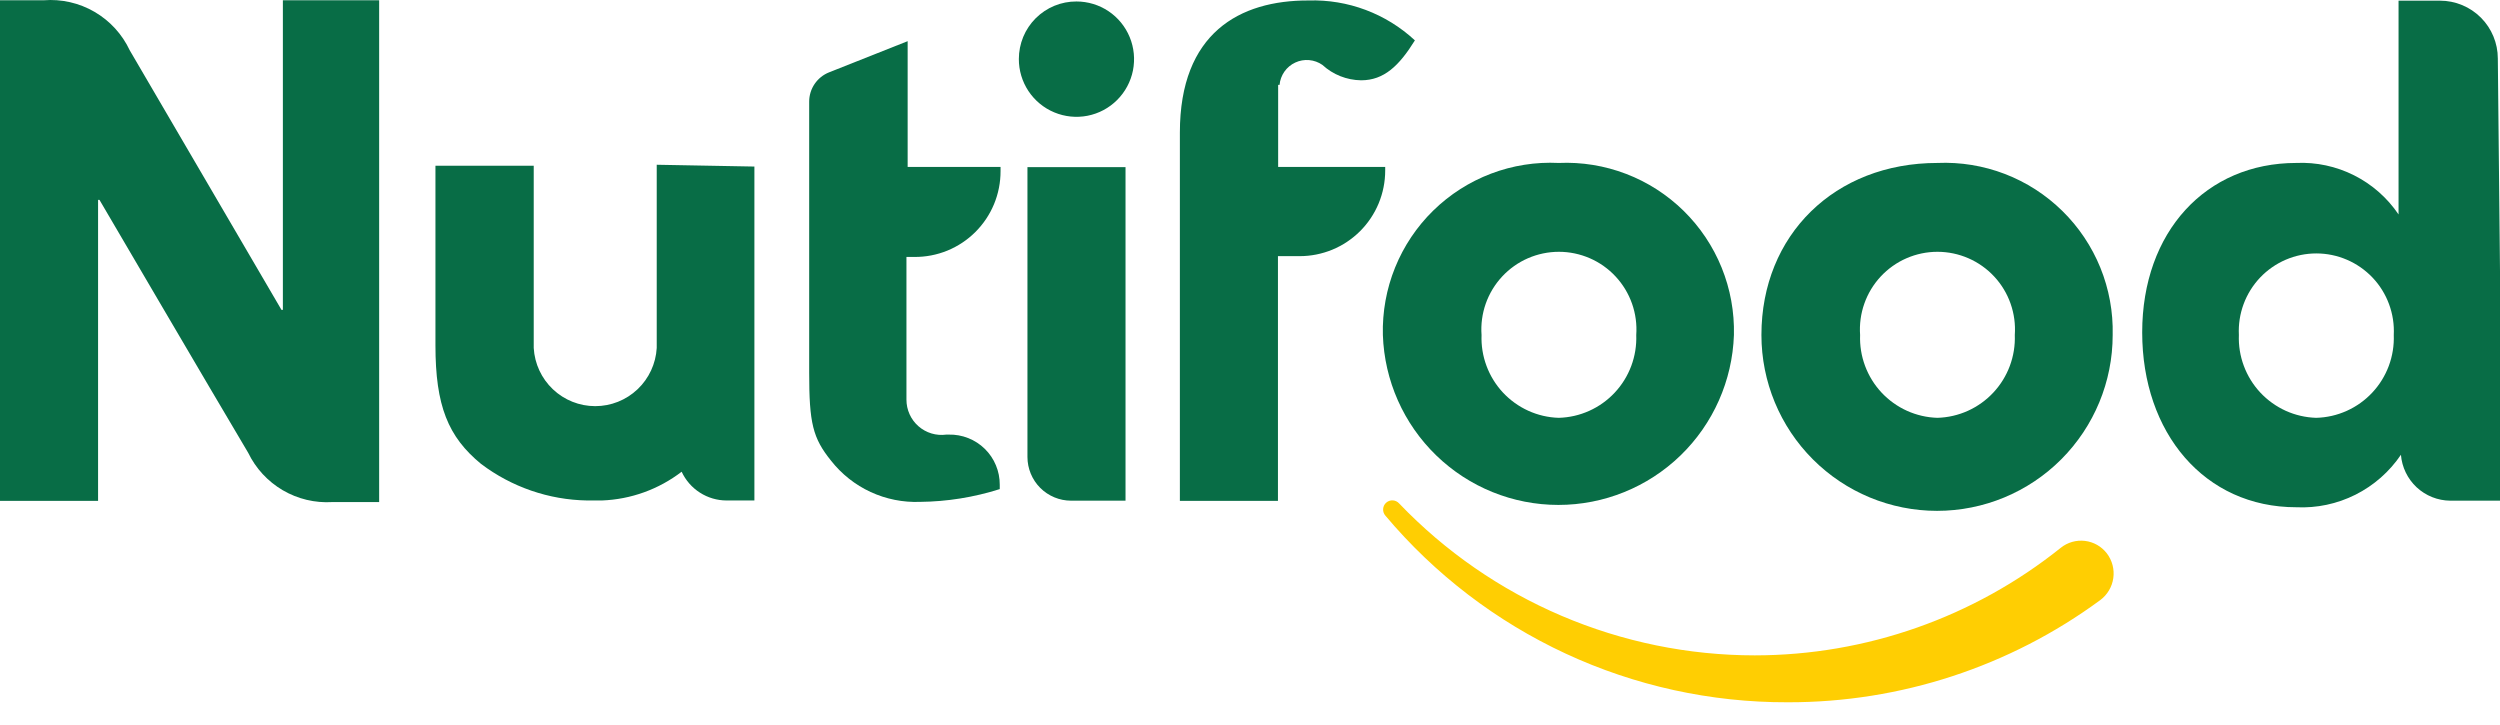
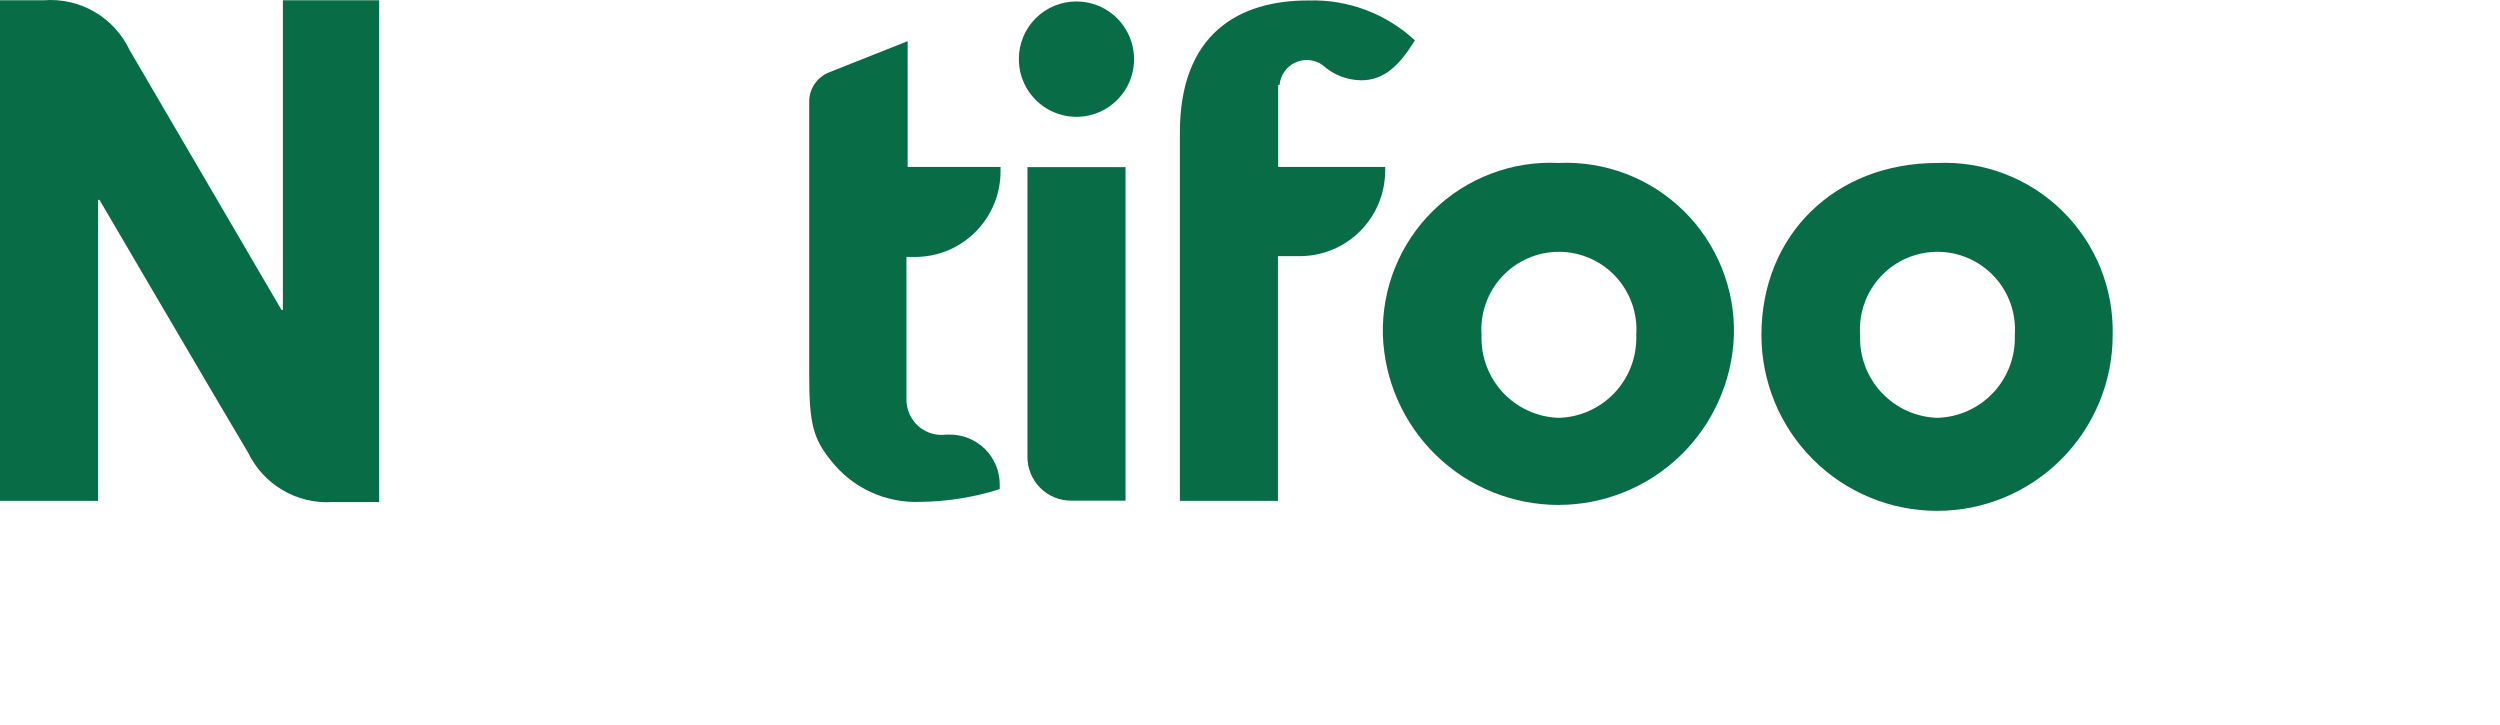
<svg xmlns="http://www.w3.org/2000/svg" width="100" height="29" viewBox="0 0 100 29" fill="none">
-   <path d="M71.523 28.091C76.015 28.098 80.391 26.666 84.011 24.003C84.151 23.898 84.27 23.767 84.359 23.616C84.449 23.465 84.508 23.298 84.532 23.124C84.557 22.95 84.546 22.773 84.502 22.603C84.458 22.434 84.38 22.274 84.274 22.135C84.168 21.998 84.037 21.883 83.887 21.797C83.737 21.712 83.571 21.657 83.4 21.636C83.228 21.615 83.054 21.629 82.888 21.676C82.722 21.723 82.567 21.803 82.432 21.911C78.957 24.694 74.641 26.212 70.192 26.215C67.534 26.214 64.904 25.675 62.459 24.631C60.015 23.587 57.806 22.059 55.967 20.139C55.902 20.066 55.811 20.021 55.714 20.015C55.617 20.009 55.521 20.042 55.448 20.107C55.375 20.171 55.331 20.262 55.325 20.36C55.319 20.457 55.352 20.553 55.416 20.626C57.388 22.971 59.849 24.854 62.627 26.144C65.404 27.434 68.43 28.098 71.492 28.091" fill="#FFCE02" />
  <path d="M62.348 16.713C61.927 16.7 61.514 16.604 61.131 16.43C60.748 16.256 60.403 16.007 60.116 15.7C59.83 15.392 59.606 15.03 59.46 14.635C59.313 14.241 59.246 13.821 59.262 13.4C59.231 12.975 59.289 12.547 59.43 12.145C59.572 11.743 59.795 11.374 60.085 11.062C60.376 10.749 60.727 10.5 61.117 10.33C61.508 10.16 61.93 10.072 62.356 10.072C62.782 10.072 63.203 10.16 63.594 10.33C63.984 10.5 64.336 10.749 64.626 11.062C64.916 11.374 65.139 11.743 65.281 12.145C65.423 12.547 65.48 12.975 65.45 13.4C65.466 13.822 65.398 14.243 65.25 14.639C65.102 15.034 64.878 15.397 64.589 15.705C64.301 16.013 63.954 16.261 63.569 16.434C63.185 16.607 62.769 16.702 62.348 16.713V16.713ZM62.348 6.518C61.426 6.472 60.504 6.618 59.641 6.946C58.778 7.274 57.992 7.776 57.331 8.422C56.671 9.068 56.151 9.844 55.804 10.7C55.457 11.557 55.291 12.476 55.315 13.4C55.376 15.223 56.143 16.952 57.453 18.22C58.763 19.488 60.514 20.197 62.336 20.197C64.158 20.197 65.909 19.488 67.219 18.22C68.529 16.952 69.295 15.223 69.357 13.4C69.379 12.479 69.213 11.562 68.867 10.708C68.521 9.853 68.003 9.08 67.346 8.434C66.688 7.789 65.906 7.285 65.046 6.956C64.186 6.626 63.267 6.477 62.348 6.518" fill="#086D46" />
  <path d="M77.498 16.713C77.077 16.701 76.663 16.605 76.279 16.432C75.895 16.258 75.549 16.01 75.261 15.702C74.974 15.394 74.75 15.032 74.603 14.637C74.456 14.242 74.388 13.822 74.404 13.4C74.374 12.975 74.431 12.547 74.573 12.145C74.714 11.743 74.937 11.374 75.227 11.062C75.518 10.749 75.869 10.5 76.26 10.33C76.65 10.16 77.072 10.072 77.498 10.072C77.924 10.072 78.346 10.16 78.736 10.33C79.127 10.5 79.478 10.749 79.769 11.062C80.059 11.374 80.282 11.743 80.423 12.145C80.565 12.547 80.622 12.975 80.592 13.4C80.608 13.822 80.54 14.242 80.393 14.637C80.246 15.032 80.022 15.394 79.734 15.702C79.447 16.01 79.101 16.258 78.717 16.432C78.333 16.605 77.919 16.701 77.498 16.713V16.713ZM77.498 6.518C73.391 6.518 70.457 9.4 70.457 13.4C70.457 15.266 71.197 17.055 72.515 18.374C73.832 19.693 75.619 20.434 77.482 20.434C79.345 20.434 81.132 19.693 82.449 18.374C83.767 17.055 84.507 15.266 84.507 13.4C84.529 12.479 84.361 11.563 84.015 10.709C83.668 9.855 83.15 9.082 82.493 8.437C81.836 7.792 81.054 7.288 80.195 6.958C79.335 6.628 78.418 6.478 77.498 6.518" fill="#086D46" />
  <path d="M41.098 18.278C41.098 18.742 41.282 19.187 41.609 19.515C41.937 19.843 42.381 20.027 42.844 20.027H45.021V6.686H41.098V18.278Z" fill="#086D46" />
  <path d="M40.754 2.358C40.752 2.815 40.886 3.262 41.138 3.642C41.391 4.023 41.75 4.32 42.171 4.495C42.592 4.671 43.056 4.718 43.503 4.63C43.951 4.542 44.362 4.323 44.685 4C45.008 3.678 45.228 3.267 45.318 2.819C45.407 2.371 45.362 1.907 45.188 1.485C45.014 1.063 44.719 0.702 44.34 0.448C43.96 0.194 43.514 0.059 43.058 0.059C42.756 0.058 42.457 0.116 42.177 0.231C41.898 0.346 41.644 0.516 41.429 0.729C41.215 0.943 41.045 1.197 40.929 1.476C40.814 1.756 40.754 2.055 40.754 2.358" fill="#086D46" />
-   <path d="M30.176 6.662V20.019H29.06C28.683 20.018 28.313 19.909 27.996 19.705C27.678 19.502 27.425 19.212 27.266 18.869C26.347 19.574 25.233 19.976 24.076 20.019H23.486C21.953 19.994 20.468 19.482 19.244 18.558C17.92 17.472 17.418 16.227 17.418 13.815V6.63H21.349C21.349 6.63 21.349 13.759 21.349 13.919C21.385 14.548 21.66 15.14 22.117 15.572C22.574 16.005 23.18 16.246 23.809 16.246C24.438 16.246 25.044 16.005 25.501 15.572C25.958 15.14 26.233 14.548 26.269 13.919V13.879C26.269 13.72 26.269 6.59 26.269 6.59L30.176 6.662Z" fill="#086D46" />
  <path d="M11.315 12.394H11.259L5.191 2.015C4.888 1.37 4.397 0.832 3.781 0.474C3.166 0.116 2.456 -0.045 1.746 0.011H0V20.035H3.923V7.995H3.979C3.979 7.995 8.436 15.604 9.927 18.111C10.23 18.736 10.711 19.258 11.31 19.609C11.909 19.96 12.599 20.125 13.292 20.083H15.166V0.011H11.315V12.394Z" fill="#086D46" />
-   <path d="M92.649 16.713C92.228 16.701 91.813 16.605 91.429 16.432C91.046 16.258 90.7 16.01 90.412 15.702C90.125 15.394 89.901 15.032 89.754 14.637C89.606 14.242 89.539 13.822 89.555 13.4C89.534 12.979 89.598 12.559 89.744 12.164C89.89 11.769 90.115 11.408 90.404 11.103C90.694 10.798 91.043 10.555 91.429 10.389C91.816 10.223 92.232 10.137 92.653 10.137C93.073 10.137 93.489 10.223 93.876 10.389C94.262 10.555 94.611 10.798 94.901 11.103C95.191 11.408 95.415 11.769 95.561 12.164C95.707 12.559 95.772 12.979 95.751 13.4C95.766 13.822 95.699 14.243 95.551 14.639C95.403 15.034 95.179 15.397 94.89 15.705C94.602 16.013 94.255 16.261 93.87 16.434C93.486 16.607 93.07 16.702 92.649 16.713V16.713ZM99.913 2.342C99.913 1.728 99.669 1.139 99.236 0.705C98.802 0.271 98.214 0.027 97.6 0.027H95.942V8.578C95.493 7.913 94.881 7.374 94.165 7.014C93.449 6.653 92.652 6.482 91.851 6.518C88.239 6.518 85.688 9.272 85.688 13.296C85.688 17.32 88.183 20.29 91.851 20.29C92.67 20.329 93.485 20.156 94.219 19.788C94.951 19.42 95.578 18.87 96.037 18.191C96.077 18.688 96.302 19.152 96.666 19.492C97.031 19.831 97.509 20.022 98.007 20.027H100.001V10.933L99.913 2.342Z" fill="#086D46" />
  <path d="M36.577 10.278C37.029 10.281 37.477 10.195 37.896 10.024C38.314 9.852 38.694 9.6 39.014 9.281C39.335 8.961 39.589 8.582 39.762 8.164C39.935 7.746 40.023 7.298 40.022 6.845V6.677H36.306V1.647L33.165 2.893C32.929 2.986 32.728 3.148 32.585 3.357C32.443 3.566 32.367 3.813 32.367 4.067V14.901C32.367 16.929 32.511 17.52 33.244 18.43C33.665 18.965 34.207 19.394 34.825 19.68C35.443 19.965 36.12 20.101 36.801 20.075C37.883 20.064 38.958 19.892 39.99 19.564V19.388C39.991 19.121 39.939 18.857 39.836 18.61C39.734 18.364 39.583 18.141 39.392 17.954C39.202 17.767 38.976 17.621 38.728 17.523C38.48 17.425 38.215 17.378 37.949 17.384H37.853C37.654 17.411 37.452 17.396 37.259 17.338C37.067 17.28 36.889 17.182 36.738 17.049C36.587 16.917 36.465 16.753 36.383 16.57C36.3 16.387 36.258 16.188 36.258 15.987V10.278H36.577Z" fill="#086D46" />
  <path d="M51.182 3.396C51.199 3.205 51.266 3.022 51.376 2.865C51.486 2.708 51.636 2.583 51.81 2.502C51.983 2.421 52.175 2.387 52.366 2.404C52.557 2.421 52.74 2.487 52.897 2.597V2.597C53.319 2.986 53.87 3.204 54.444 3.212C55.361 3.212 55.967 2.629 56.596 1.615C55.442 0.543 53.912 -0.031 52.339 0.019C49.587 0.011 47.195 1.32 47.195 5.304V20.035H51.118V10.246H51.98C52.429 10.247 52.875 10.159 53.291 9.988C53.707 9.816 54.085 9.564 54.404 9.246C54.722 8.928 54.975 8.55 55.147 8.134C55.32 7.717 55.408 7.271 55.408 6.821V6.677H51.126V3.643C51.122 3.561 51.122 3.478 51.126 3.396" fill="#086D46" />
</svg>